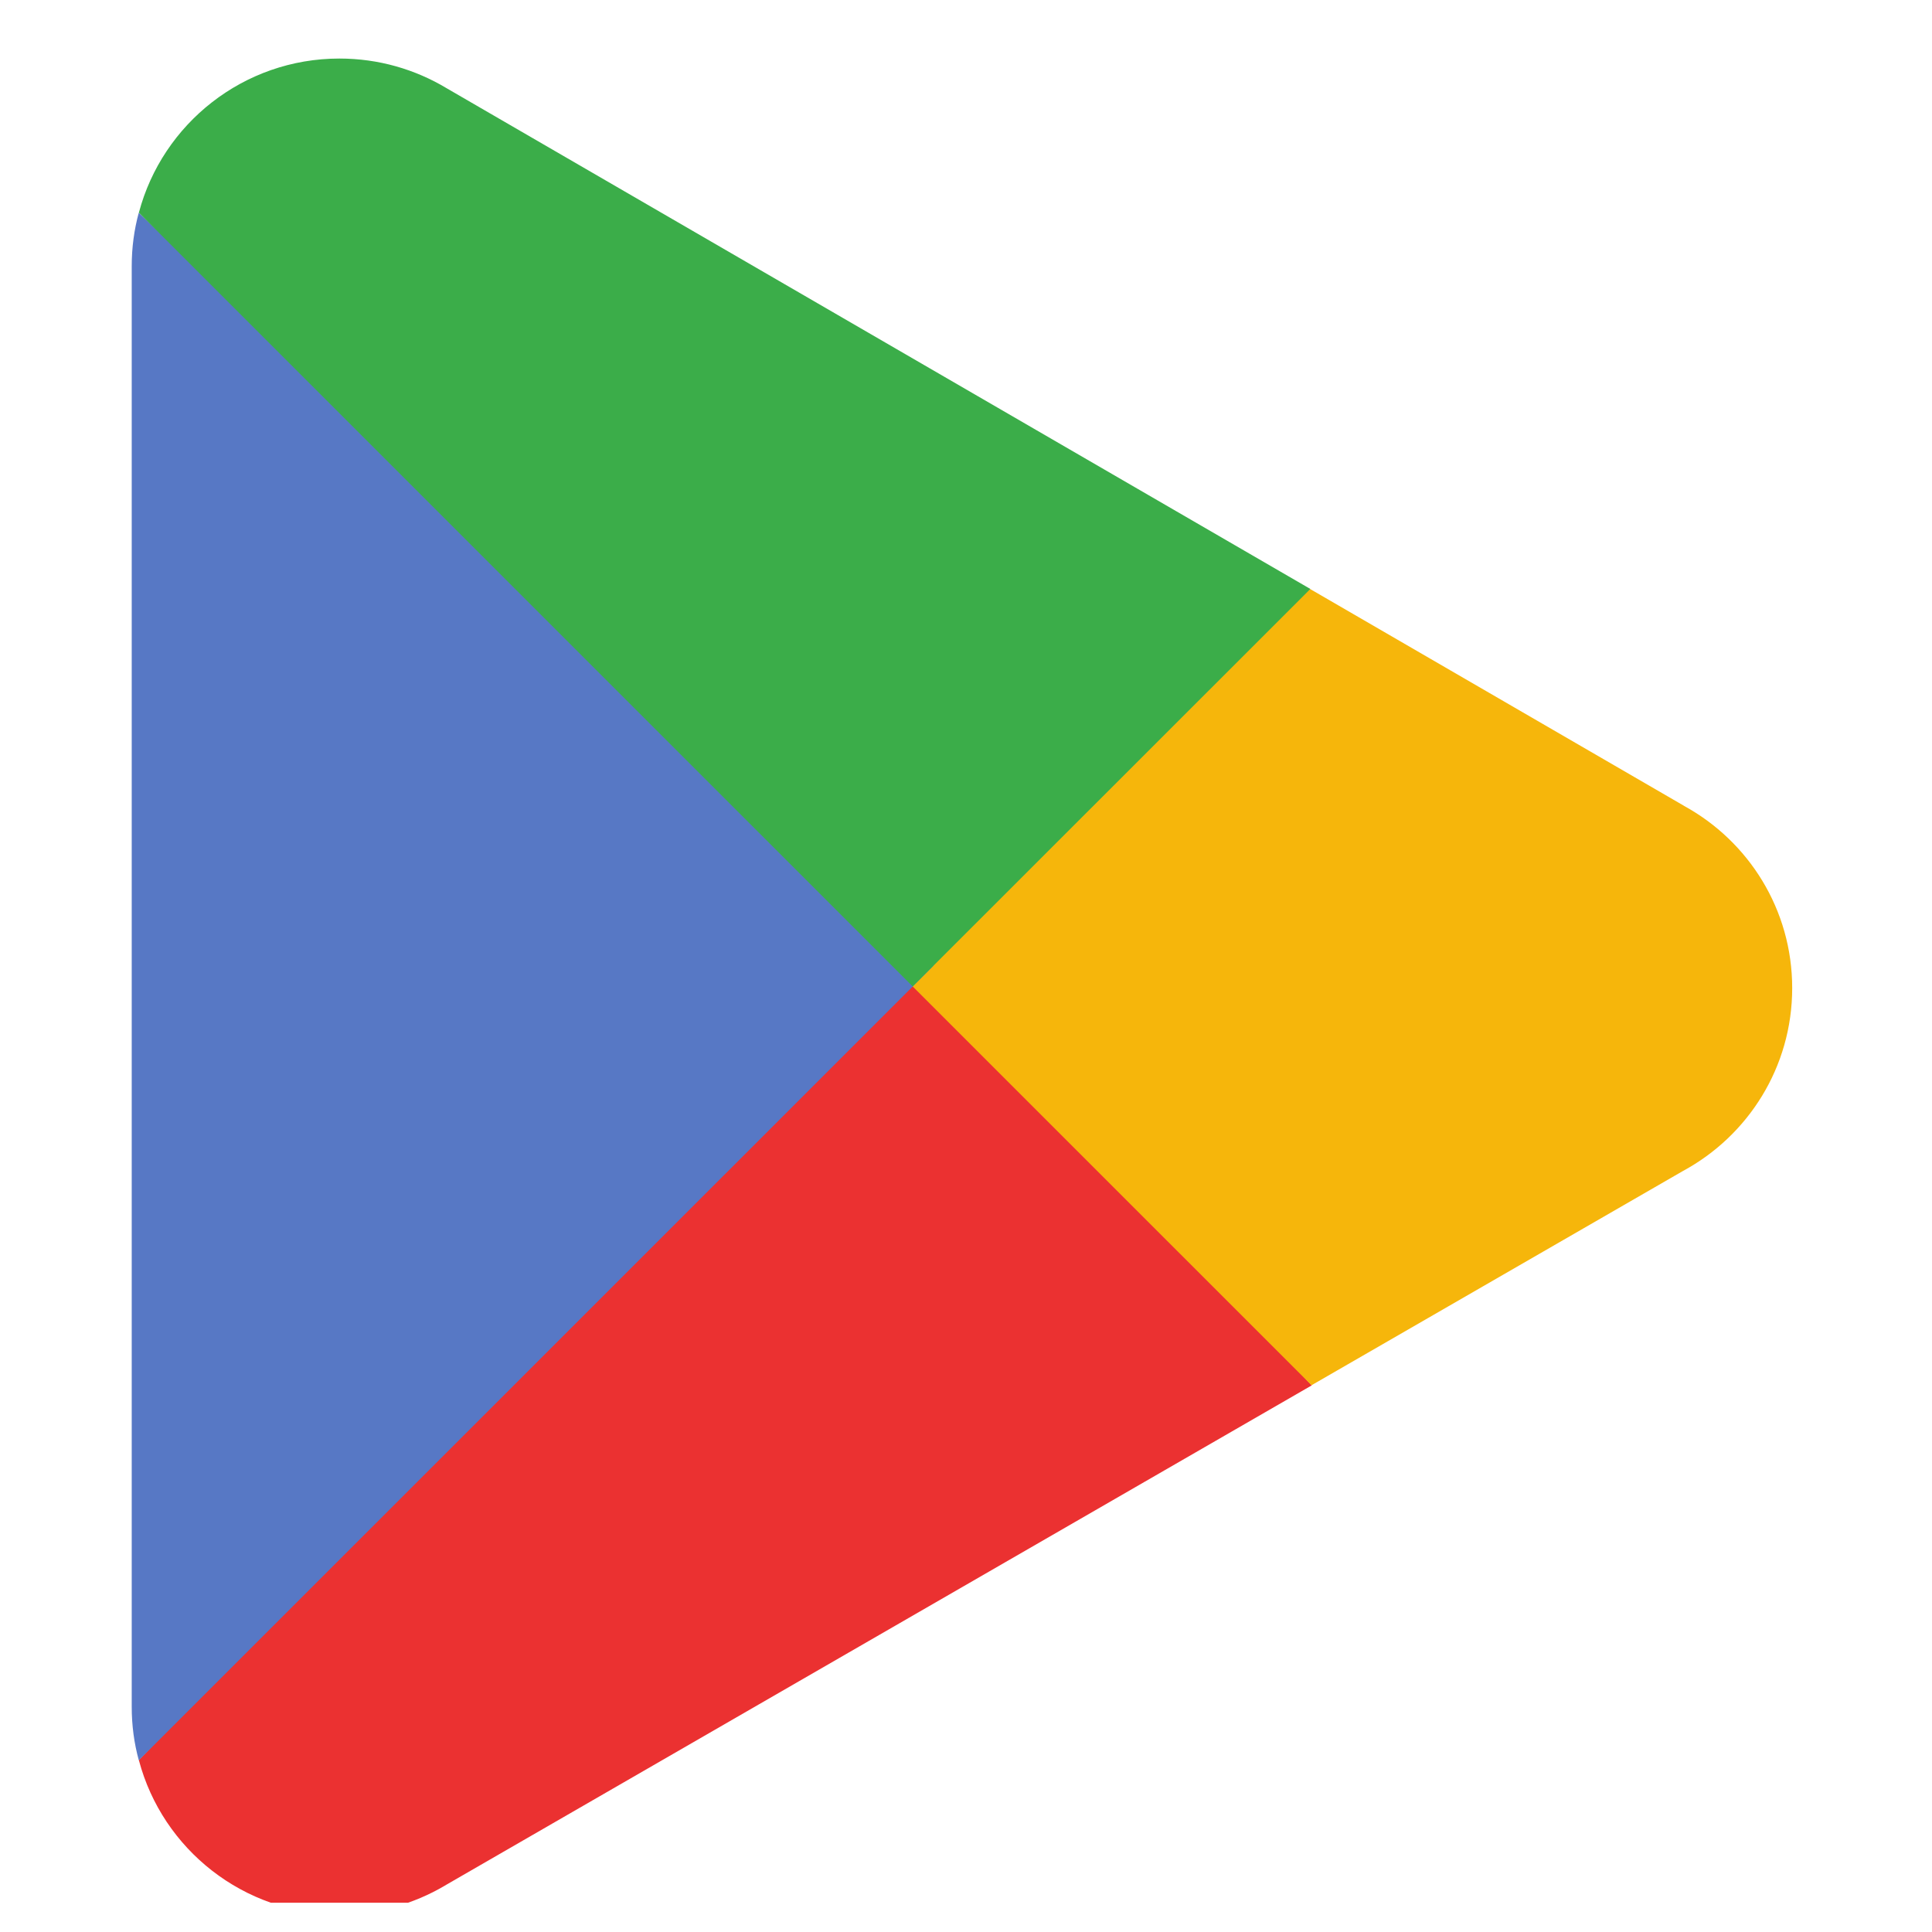
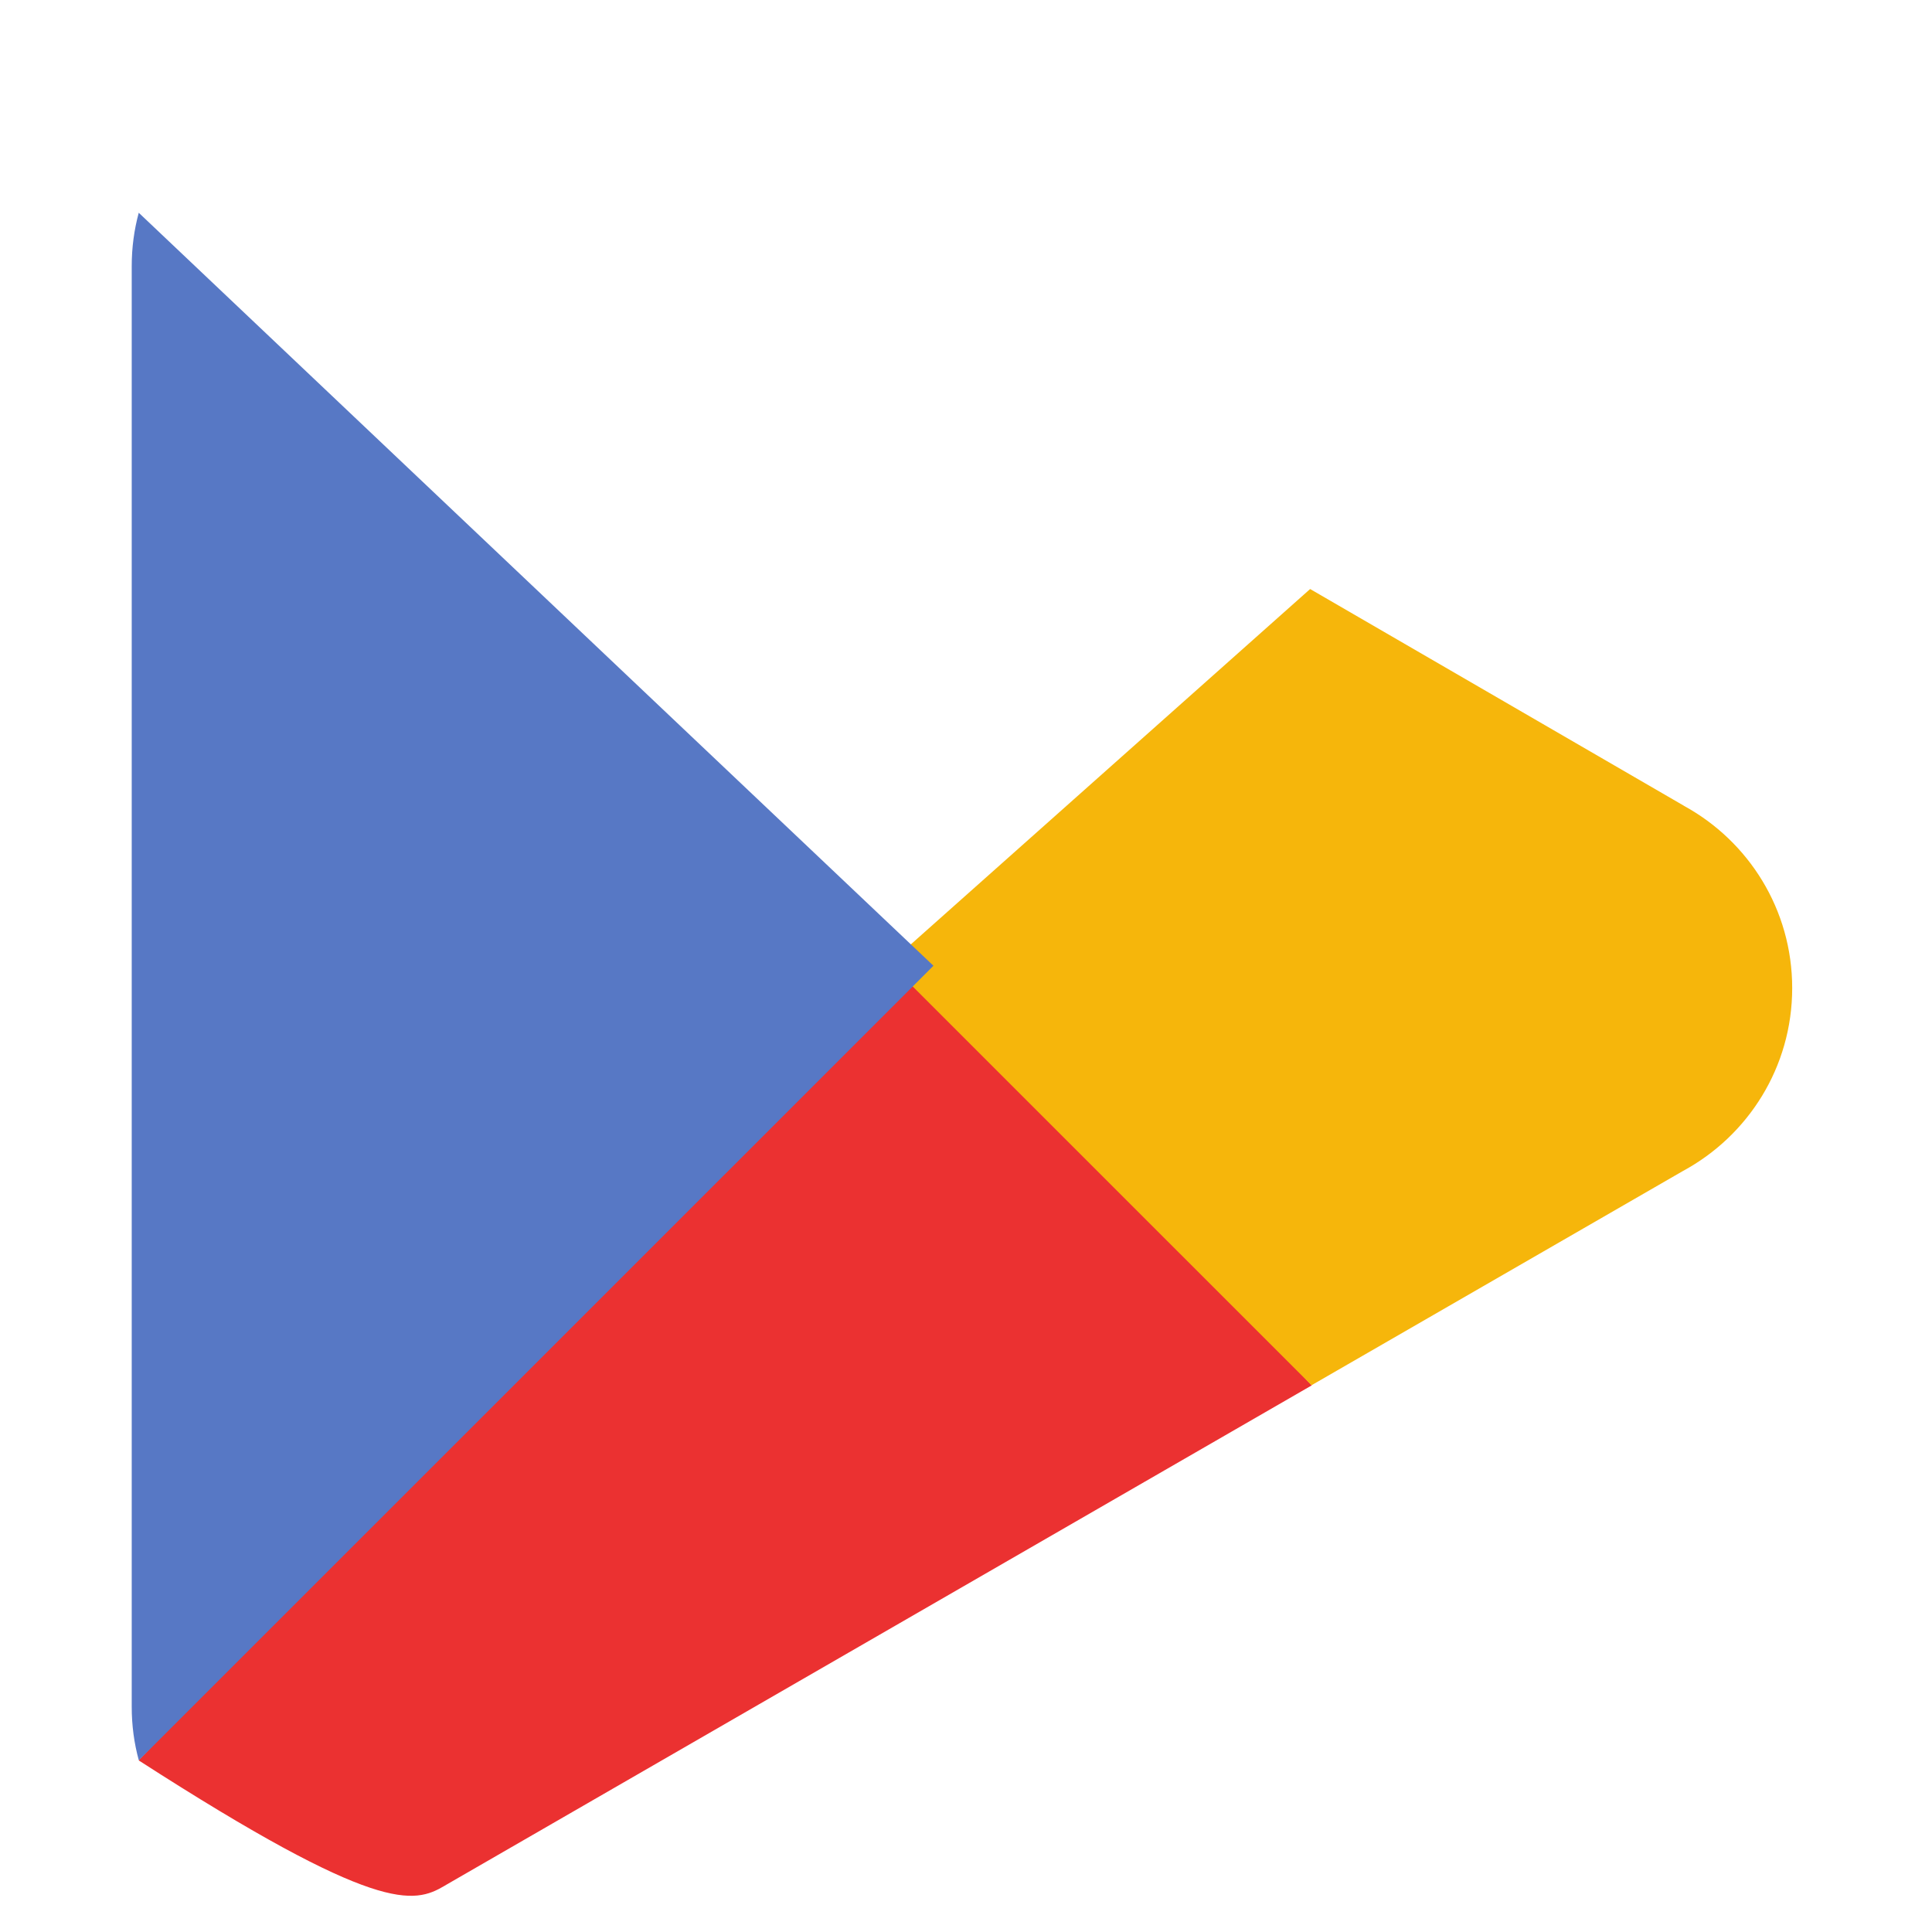
<svg xmlns="http://www.w3.org/2000/svg" width="33" height="33" viewBox="0 0 33 33" fill="none">
  <g clip-path="url(#clip0_172_3)">
-     <path d="M15.492 16.138L2.372 30.064C2.373 30.067 2.374 30.069 2.374 30.072C2.776 31.584 4.158 32.698 5.797 32.698C6.452 32.698 7.067 32.521 7.595 32.21L7.637 32.185L22.406 23.663L15.493 16.137" fill="#EB3131" />
+     <path d="M15.492 16.138L2.372 30.064C2.373 30.067 2.374 30.069 2.374 30.072C6.452 32.698 7.067 32.521 7.595 32.21L7.637 32.185L22.406 23.663L15.493 16.137" fill="#EB3131" />
    <path d="M28.766 13.766L28.754 13.758L22.378 10.061L15.194 16.454L22.402 23.661L28.745 20.002C29.857 19.401 30.612 18.229 30.612 16.877C30.612 15.535 29.867 14.369 28.766 13.766" fill="#F6B60B" />
    <path d="M2.37 3.634C2.291 3.925 2.25 4.23 2.25 4.546V29.155C2.25 29.471 2.291 29.777 2.371 30.067L15.944 16.496L2.371 3.635" fill="#5778C5" />
-     <path d="M15.59 16.849L22.382 10.06L7.629 1.507C7.093 1.185 6.467 1 5.797 1C4.158 1 2.775 2.115 2.373 3.629C2.372 3.631 2.372 3.632 2.372 3.633L15.59 16.85" fill="#3BAD49" />
  </g>
  <defs>
    <clipPath id="clip0_172_3">
      <rect width="32" height="32" fill="white" transform="translate(0.5 0.5)" />
    </clipPath>
  </defs>
</svg>